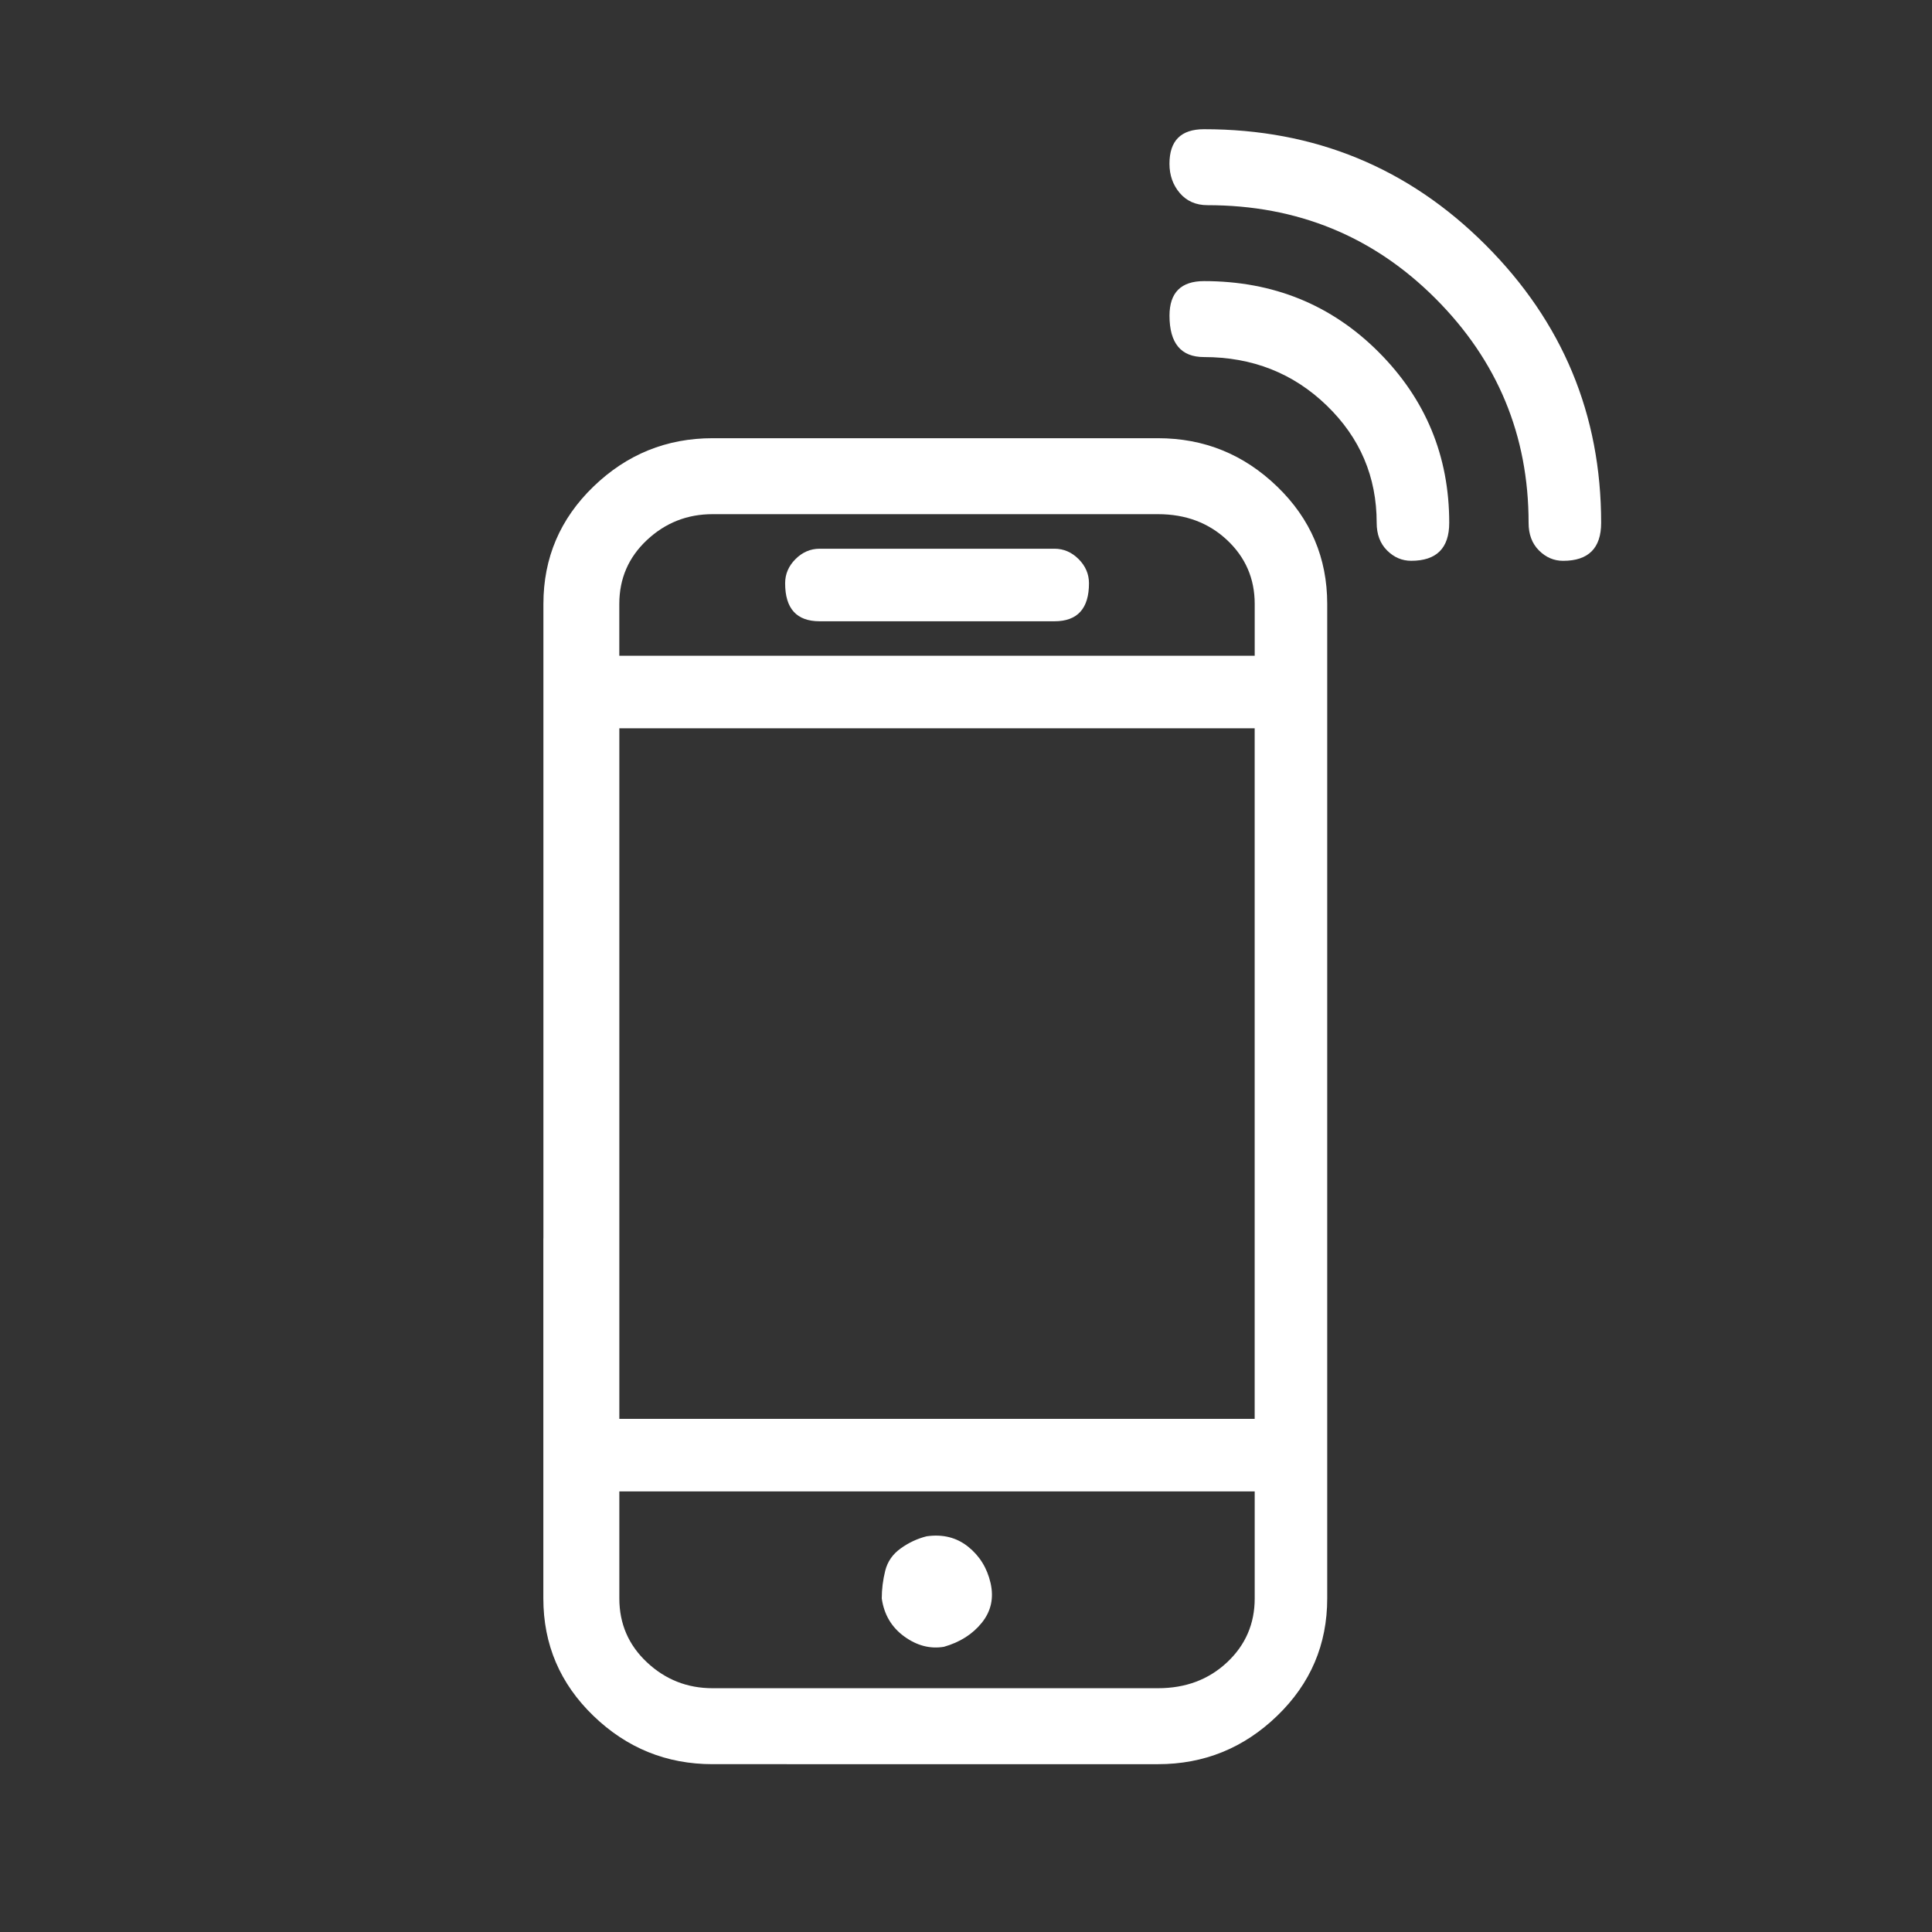
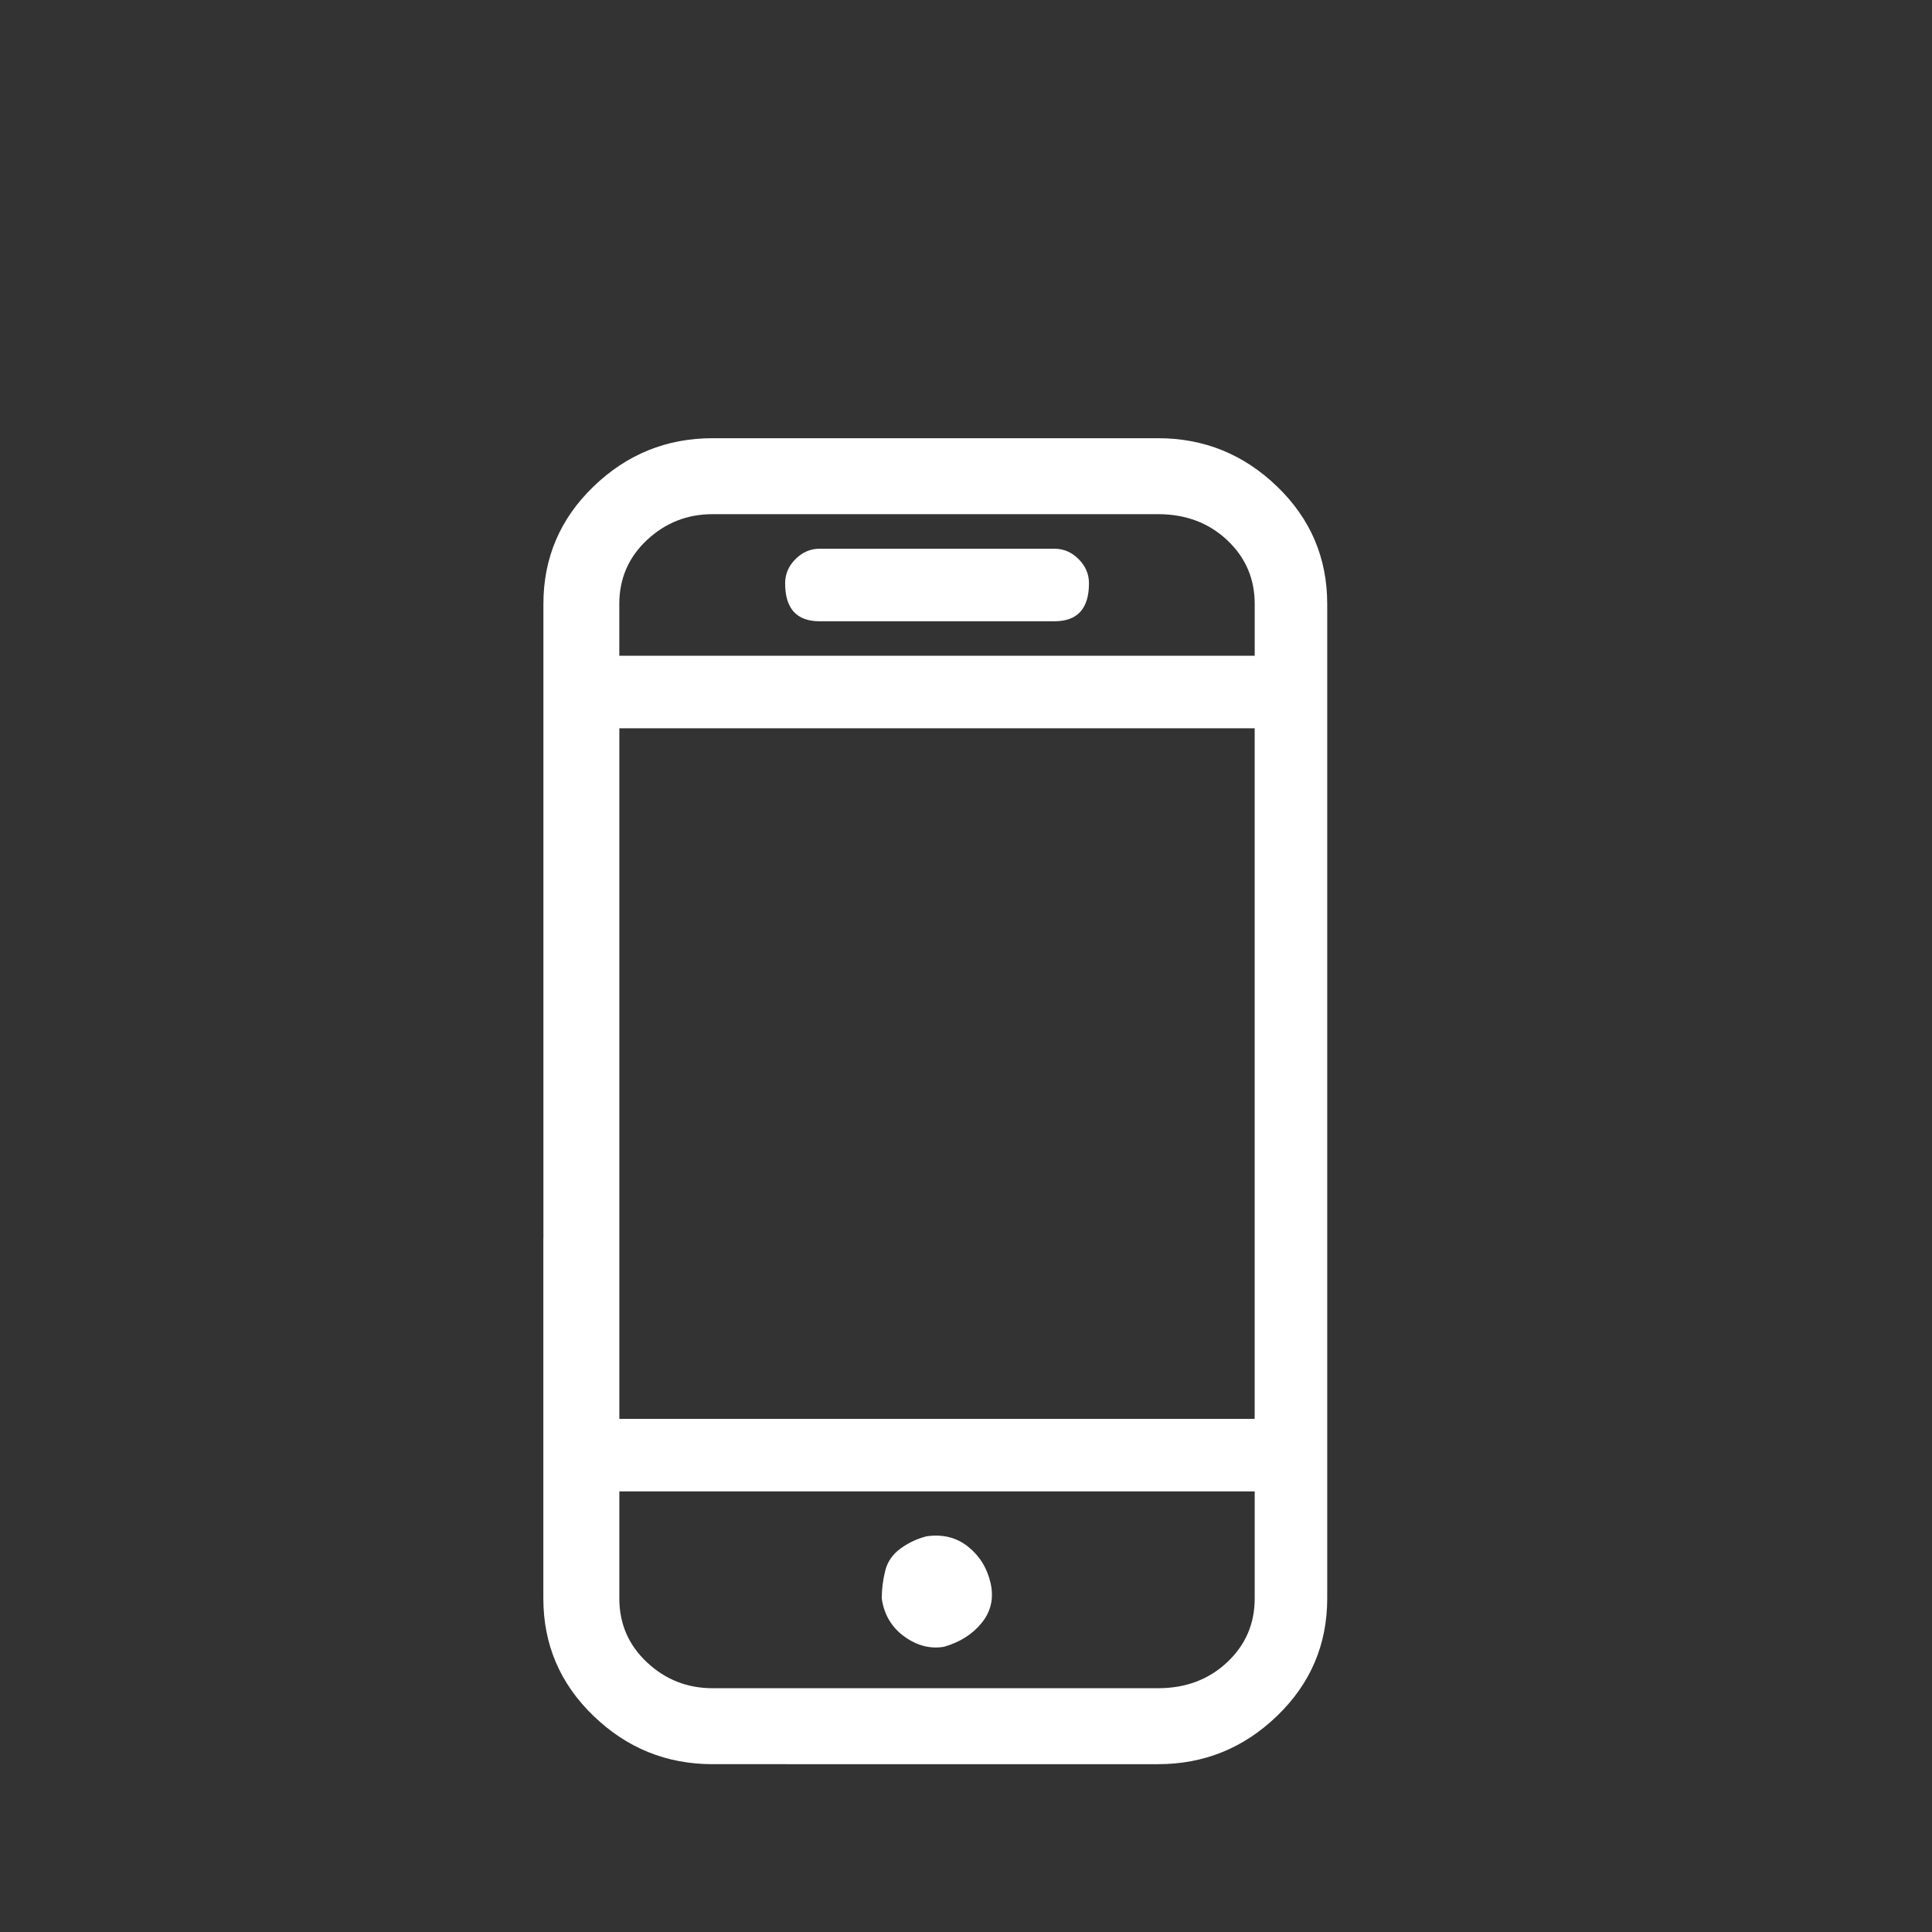
<svg xmlns="http://www.w3.org/2000/svg" version="1.1" id="Ebene_1" x="0px" y="0px" viewBox="0 0 600 600" style="enable-background:new 0 0 600 600;" xml:space="preserve">
  <rect x="0" y="0" width="600" height="600" fill="#333333" stroke="none" />
  <style type="text/css">
	.st0{fill:#FFFFFF;}
</style>
  <g>
    <path class="st0" d="M359.63,136.09c14.3,0,26.63,5,37,15.01s15.55,22.16,15.55,36.46v308.85c0,14.3-5.18,26.45-15.55,36.46   s-22.7,15.01-37,15.01H221.29c-14.3,0-26.63-5-37-15.01s-15.55-22.16-15.55-36.46V384.88c0-3.57,1.25-6.43,3.75-8.58   c2.5-2.14,5.18-3.22,8.04-3.22c7.86,0,11.8,3.93,11.8,11.8v55.76h197.32V226.17H192.34v239.86c0,2.86-1.25,5.54-3.75,8.04   s-5.18,3.75-8.04,3.75s-5.54-1.25-8.04-3.75s-3.75-5.18-3.75-8.04V187.56c0-14.3,5.18-26.45,15.55-36.46s22.7-15.01,37-15.01   H359.63z M192.34,203.65h197.32v-16.09c0-7.86-2.86-14.48-8.58-19.84c-5.72-5.36-12.87-8.04-21.45-8.04H221.29   c-7.86,0-14.66,2.68-20.38,8.04c-5.72,5.36-8.58,11.97-8.58,19.84V203.65z M359.63,524.29c8.58,0,15.73-2.68,21.45-8.04   c5.72-5.36,8.58-11.97,8.58-19.84v-33.24H192.34v33.24c0,7.86,2.86,14.48,8.58,19.84c5.72,5.36,12.51,8.04,20.38,8.04H359.63z    M327.46,170.41c2.86,0,5.36,1.07,7.51,3.22c2.14,2.14,3.22,4.65,3.22,7.51c0,7.86-3.57,11.8-10.72,11.8h-72.92   c-7.15,0-10.72-3.93-10.72-11.8c0-2.86,1.07-5.36,3.22-7.51c2.14-2.14,4.65-3.22,7.51-3.22H327.46z M287.78,477.11   c5-0.71,9.29,0.36,12.87,3.22c3.57,2.86,5.9,6.61,6.97,11.26c1.07,4.65,0.18,8.76-2.68,12.33c-2.86,3.57-6.79,6.08-11.8,7.51   c-4.29,0.71-8.4-0.36-12.33-3.22s-6.26-6.79-6.97-11.8c0-2.86,0.36-5.72,1.07-8.58c0.71-2.86,2.32-5.18,4.83-6.97   C282.24,479.07,284.92,477.82,287.78,477.11z" />
-     <path class="st0" d="M461.33,76.04c23.95,23.95,35.92,52.73,35.92,86.33c0,7.86-3.93,11.8-11.8,11.8c-2.86,0-5.36-1.07-7.51-3.22   s-3.22-5-3.22-8.58c0-27.17-9.65-50.4-28.95-69.7c-19.3-19.3-42.9-28.95-70.78-28.95c-3.57,0-6.43-1.25-8.58-3.75   c-2.14-2.5-3.22-5.54-3.22-9.12c0-7.15,3.57-10.72,10.72-10.72C408.25,40.11,437.38,52.09,461.33,76.04z M373.93,87.3   c21.45,0,39.5,7.33,54.16,21.98c14.66,14.66,21.98,32.35,21.98,53.08c0,7.86-3.93,11.8-11.8,11.8c-2.86,0-5.36-1.07-7.51-3.22   s-3.22-5-3.22-8.58c0-14.3-5.18-26.45-15.55-36.46c-10.37-10.01-23.06-15.01-38.07-15.01c-7.15,0-10.72-4.29-10.72-12.87   C363.21,90.87,366.78,87.3,373.93,87.3z" />
  </g>
</svg>